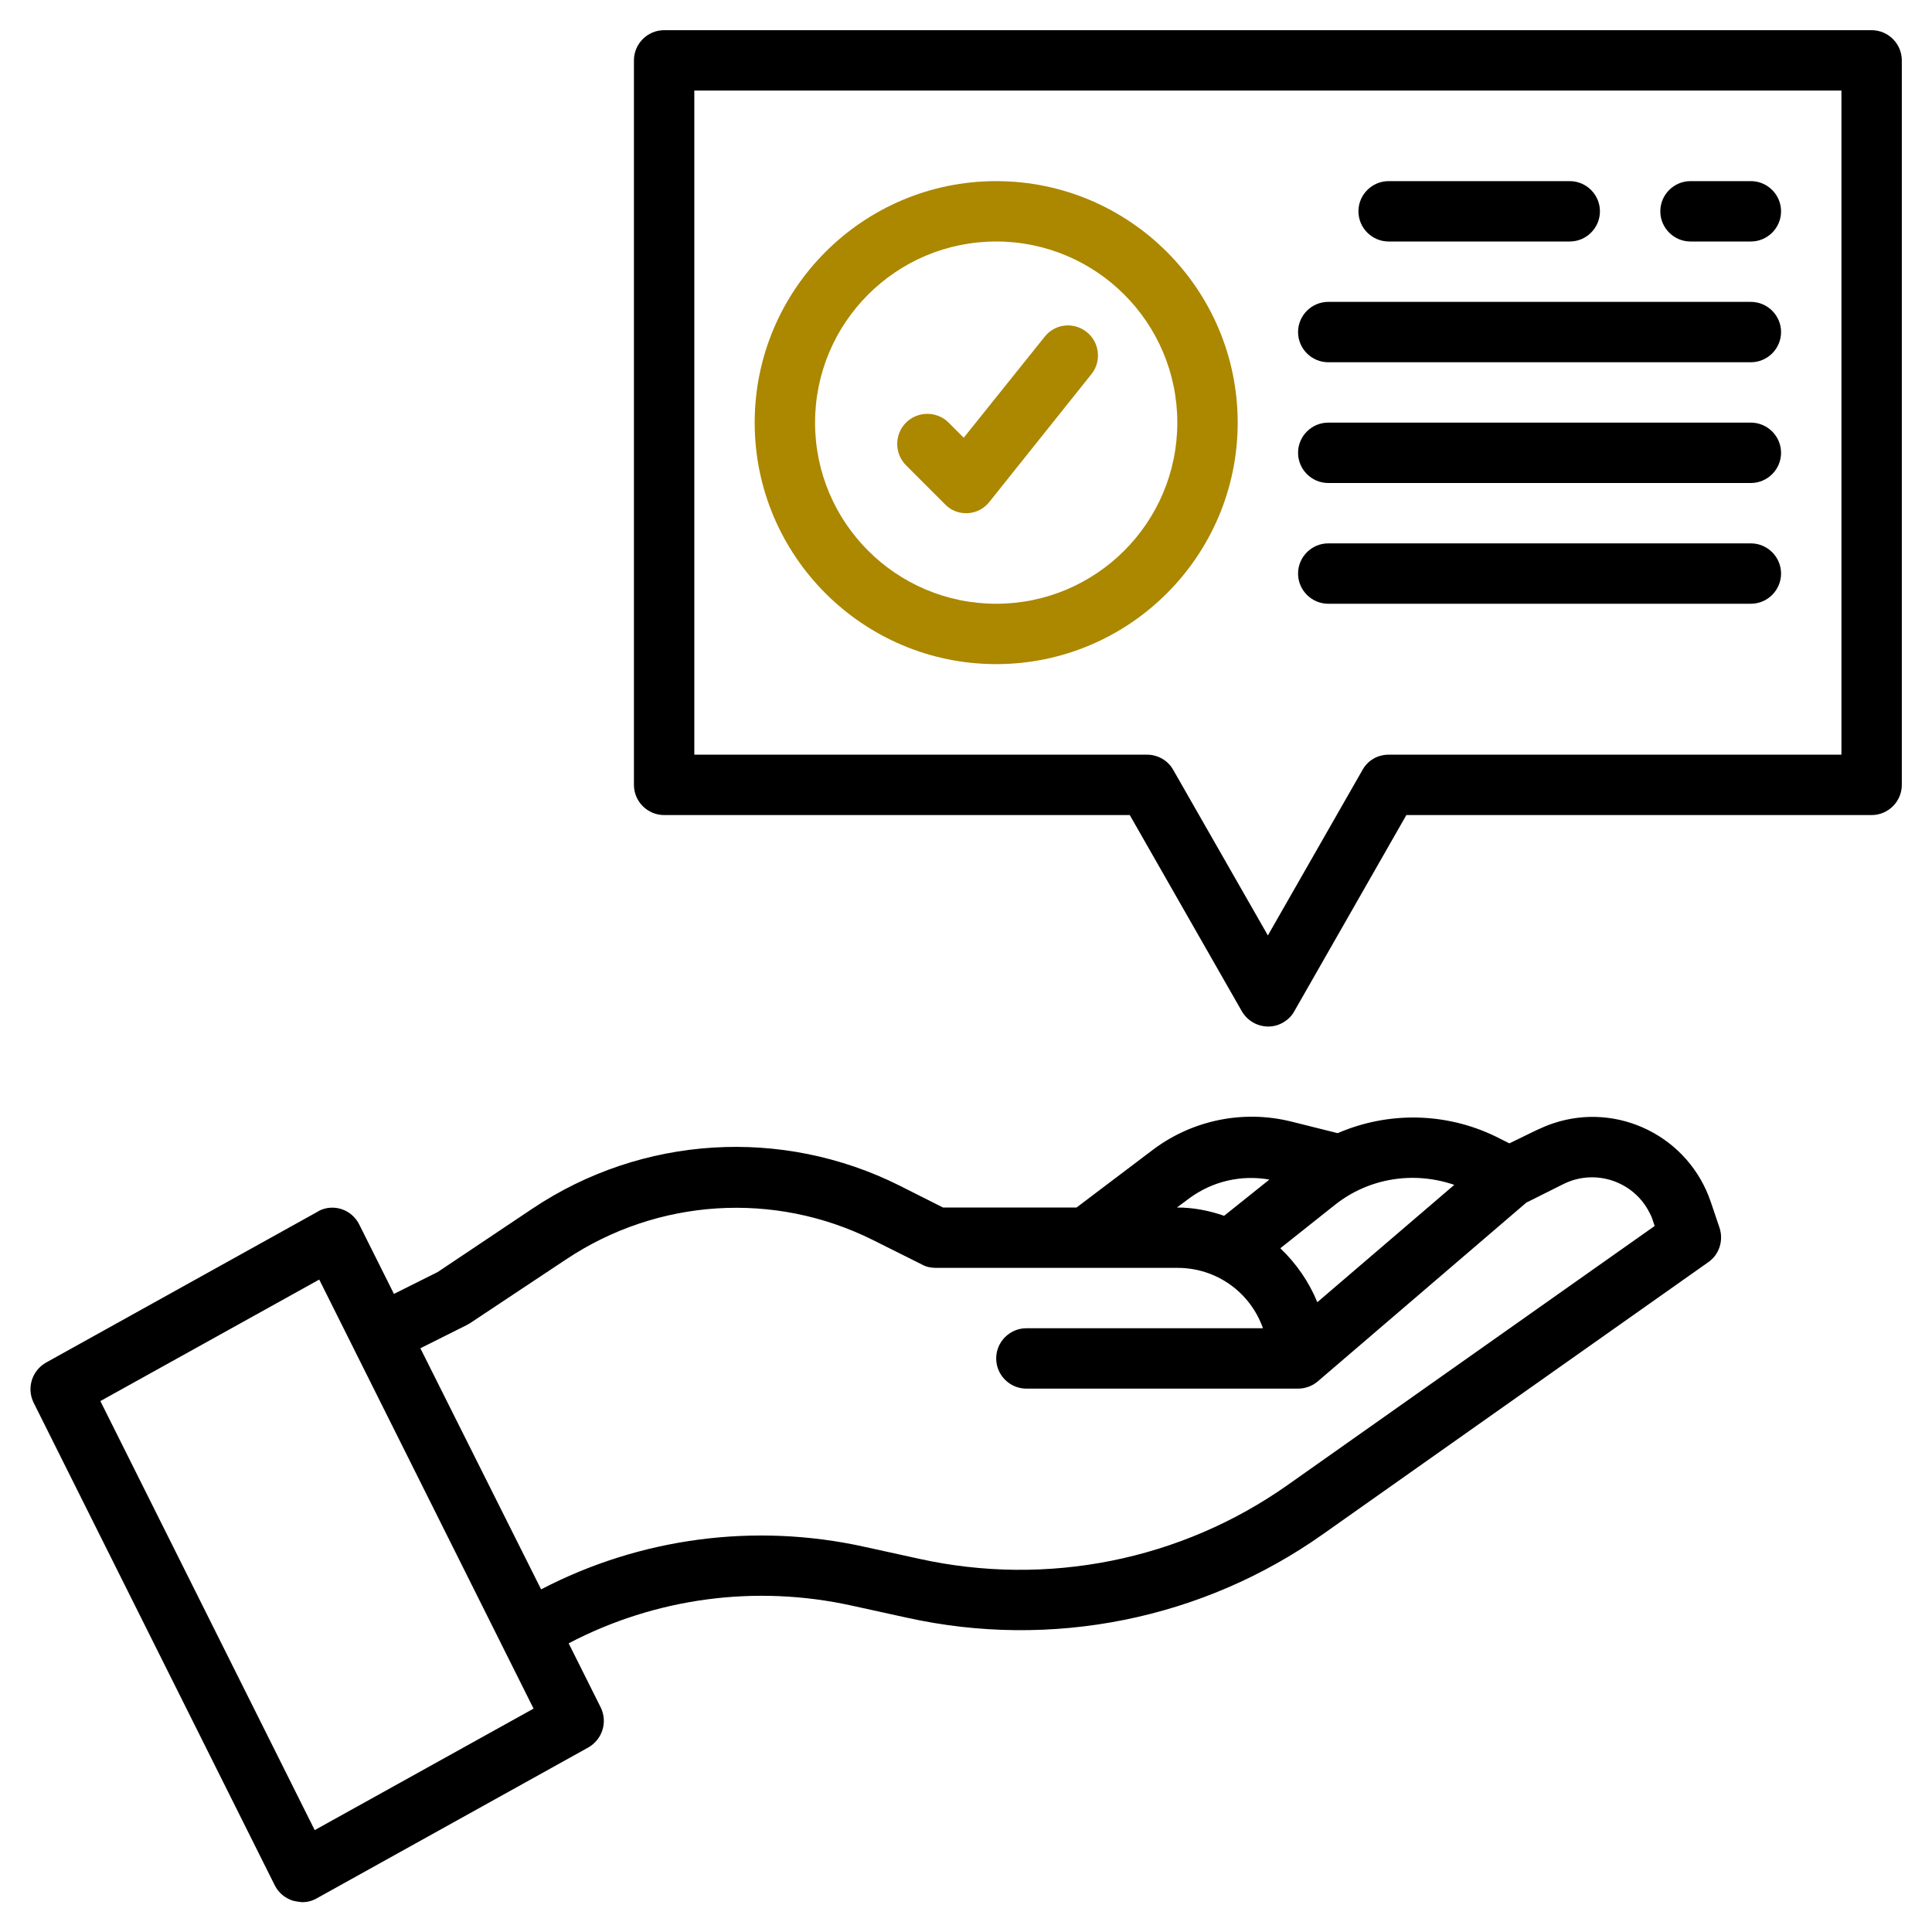
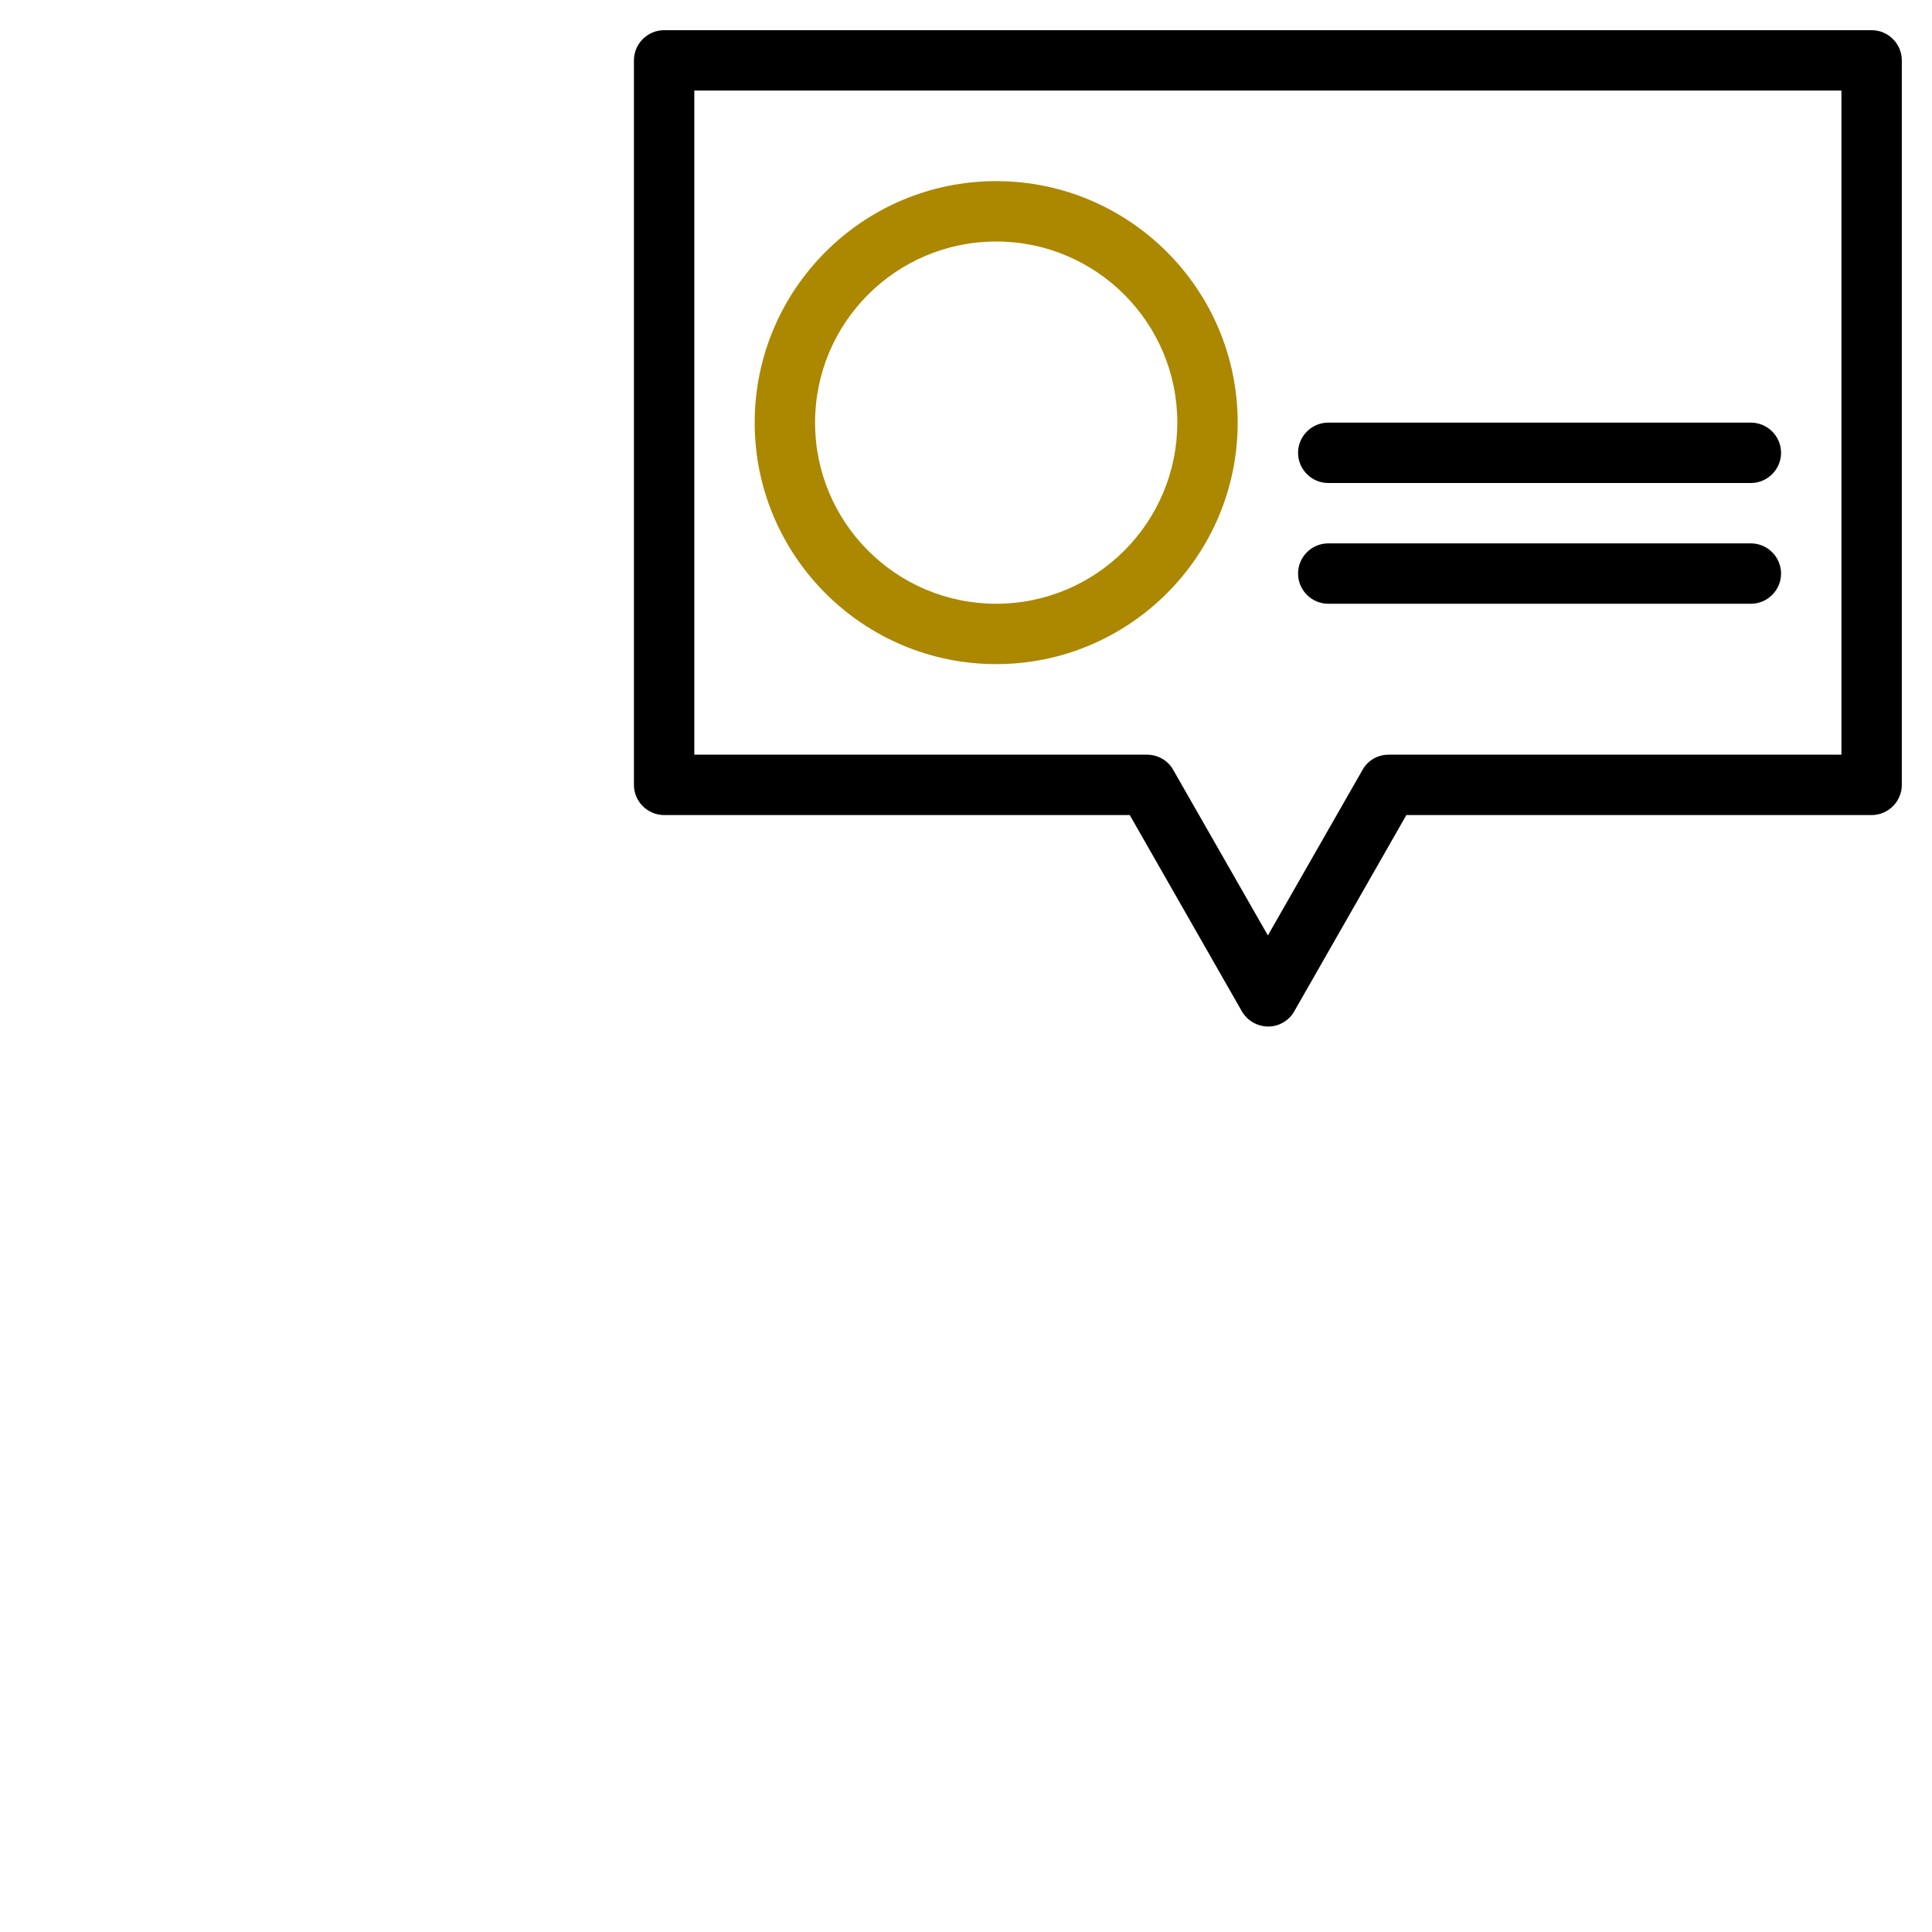
<svg xmlns="http://www.w3.org/2000/svg" version="1.1" id="Layer_3" x="0px" y="0px" viewBox="0 0 512 512" style="enable-background:new 0 0 512 512;" xml:space="preserve">
  <style type="text/css">
	.st0{fill:#AC8700;}
</style>
-   <path d="M72.8,499.6c1,2,2.7,3.4,4.8,4.1c0.8,0.2,1.6,0.3,2.4,0.4c1.4,0,2.7-0.3,3.9-1l72-40c3.7-2.1,5.2-6.7,3.3-10.6l-8.5-17  c23.1-12.1,49.6-15.6,75-10l14.6,3.2c38.3,8.5,78.4,0.5,110.4-22.2l102-72c2.9-2,4.1-5.7,3-9.1l-2.3-6.8  c-5.8-17.3-24.5-26.7-41.8-20.9c-1.5,0.5-2.9,1.1-4.4,1.8L400,303l-3.8-1.9c-13.1-6.3-28.3-6.6-41.7-0.8l-12.4-3.1  c-12.6-3.1-25.9-0.4-36.3,7.3L285.3,320h-35.4l-11.5-5.8c-31.2-15.6-68.3-13.3-97.3,6.1L116,337.1l-11.6,5.8l-9.2-18.4  c-2-4-6.8-5.6-10.7-3.6c-0.1,0.1-0.2,0.1-0.3,0.2l-72,40c-3.7,2.1-5.2,6.7-3.3,10.6L72.8,499.6z M385.4,314l-36.3,31.1  c-2.2-5.4-5.6-10.3-9.8-14.3l14.6-11.6C362.8,312.2,374.6,310.3,385.4,314L385.4,314z M315.4,317.4c6.1-4.4,13.6-6.1,21-4.8l-12,9.6  c-4-1.4-8.2-2.2-12.5-2.2L315.4,317.4z M123.6,351.2c0.3-0.2,0.6-0.3,0.9-0.5l25.6-17c24.2-16.1,55.1-18.1,81.2-5.1l13.2,6.6  c1.1,0.6,2.4,0.8,3.6,0.8h64c10.2,0,19.2,6.4,22.6,16H272c-4.4,0-8,3.6-8,8l0,0c0,4.4,3.6,8,8,8h72c1.9,0,3.8-0.7,5.2-1.9l55.3-47.4  l9.8-4.9c8.4-4.2,18.7-0.8,22.9,7.7c0.4,0.7,0.7,1.5,0.9,2.2l0.4,1.2l-97.2,68.6c-28.3,20-63.8,27.1-97.7,19.6l-14.6-3.2  c-29-6.4-59.3-2.4-85.6,11.3l-32-63.9L123.6,351.2z M84.6,339.1l56.8,113.7l-58,32.2L26.6,371.3L84.6,339.1z" />
  <path d="M496,8H176c-4.4,0-8,3.6-8,8v192c0,4.4,3.6,8,8,8h123.4l29.7,52c2.2,3.8,7.1,5.2,10.9,3c1.2-0.7,2.3-1.7,3-3l29.7-52H496  c4.4,0,8-3.6,8-8V16C504,11.6,500.4,8,496,8L496,8z M488,200H368c-2.9,0-5.5,1.5-6.9,4L336,247.9L310.9,204c-1.4-2.5-4.1-4-6.9-4  H184V24h304V200z" />
  <path class="st0" d="M264,176c35.3,0,64-28.7,64-64s-28.7-64-64-64s-64,28.7-64,64S228.7,176,264,176z M264,64c26.5,0,48,21.5,48,48  s-21.5,48-48,48s-48-21.5-48-48S237.5,64,264,64z" />
-   <path class="st0" d="M256,136h0.4c2.3-0.1,4.4-1.2,5.8-3l27-33.8c2.8-3.4,2.2-8.5-1.2-11.2l0,0c-3.5-2.8-8.5-2.2-11.2,1.3L255.4,116  l-4-4c-3.1-3.1-8.2-3.1-11.3,0l0,0c-3.1,3.1-3.1,8.2,0,11.3l10.3,10.3C251.9,135.2,253.9,136,256,136z" />
-   <path d="M368,48h48c4.4,0,8,3.6,8,8l0,0c0,4.4-3.6,8-8,8h-48c-4.4,0-8-3.6-8-8l0,0C360,51.6,363.6,48,368,48z" />
-   <path d="M448,48h16c4.4,0,8,3.6,8,8l0,0c0,4.4-3.6,8-8,8h-16c-4.4,0-8-3.6-8-8l0,0C440,51.6,443.6,48,448,48z" />
-   <path d="M352,80h112c4.4,0,8,3.6,8,8l0,0c0,4.4-3.6,8-8,8H352c-4.4,0-8-3.6-8-8l0,0C344,83.6,347.6,80,352,80z" />
  <path d="M352,112h112c4.4,0,8,3.6,8,8l0,0c0,4.4-3.6,8-8,8H352c-4.4,0-8-3.6-8-8l0,0C344,115.6,347.6,112,352,112z" />
  <path d="M352,144h112c4.4,0,8,3.6,8,8l0,0c0,4.4-3.6,8-8,8H352c-4.4,0-8-3.6-8-8l0,0C344,147.6,347.6,144,352,144z" />
</svg>